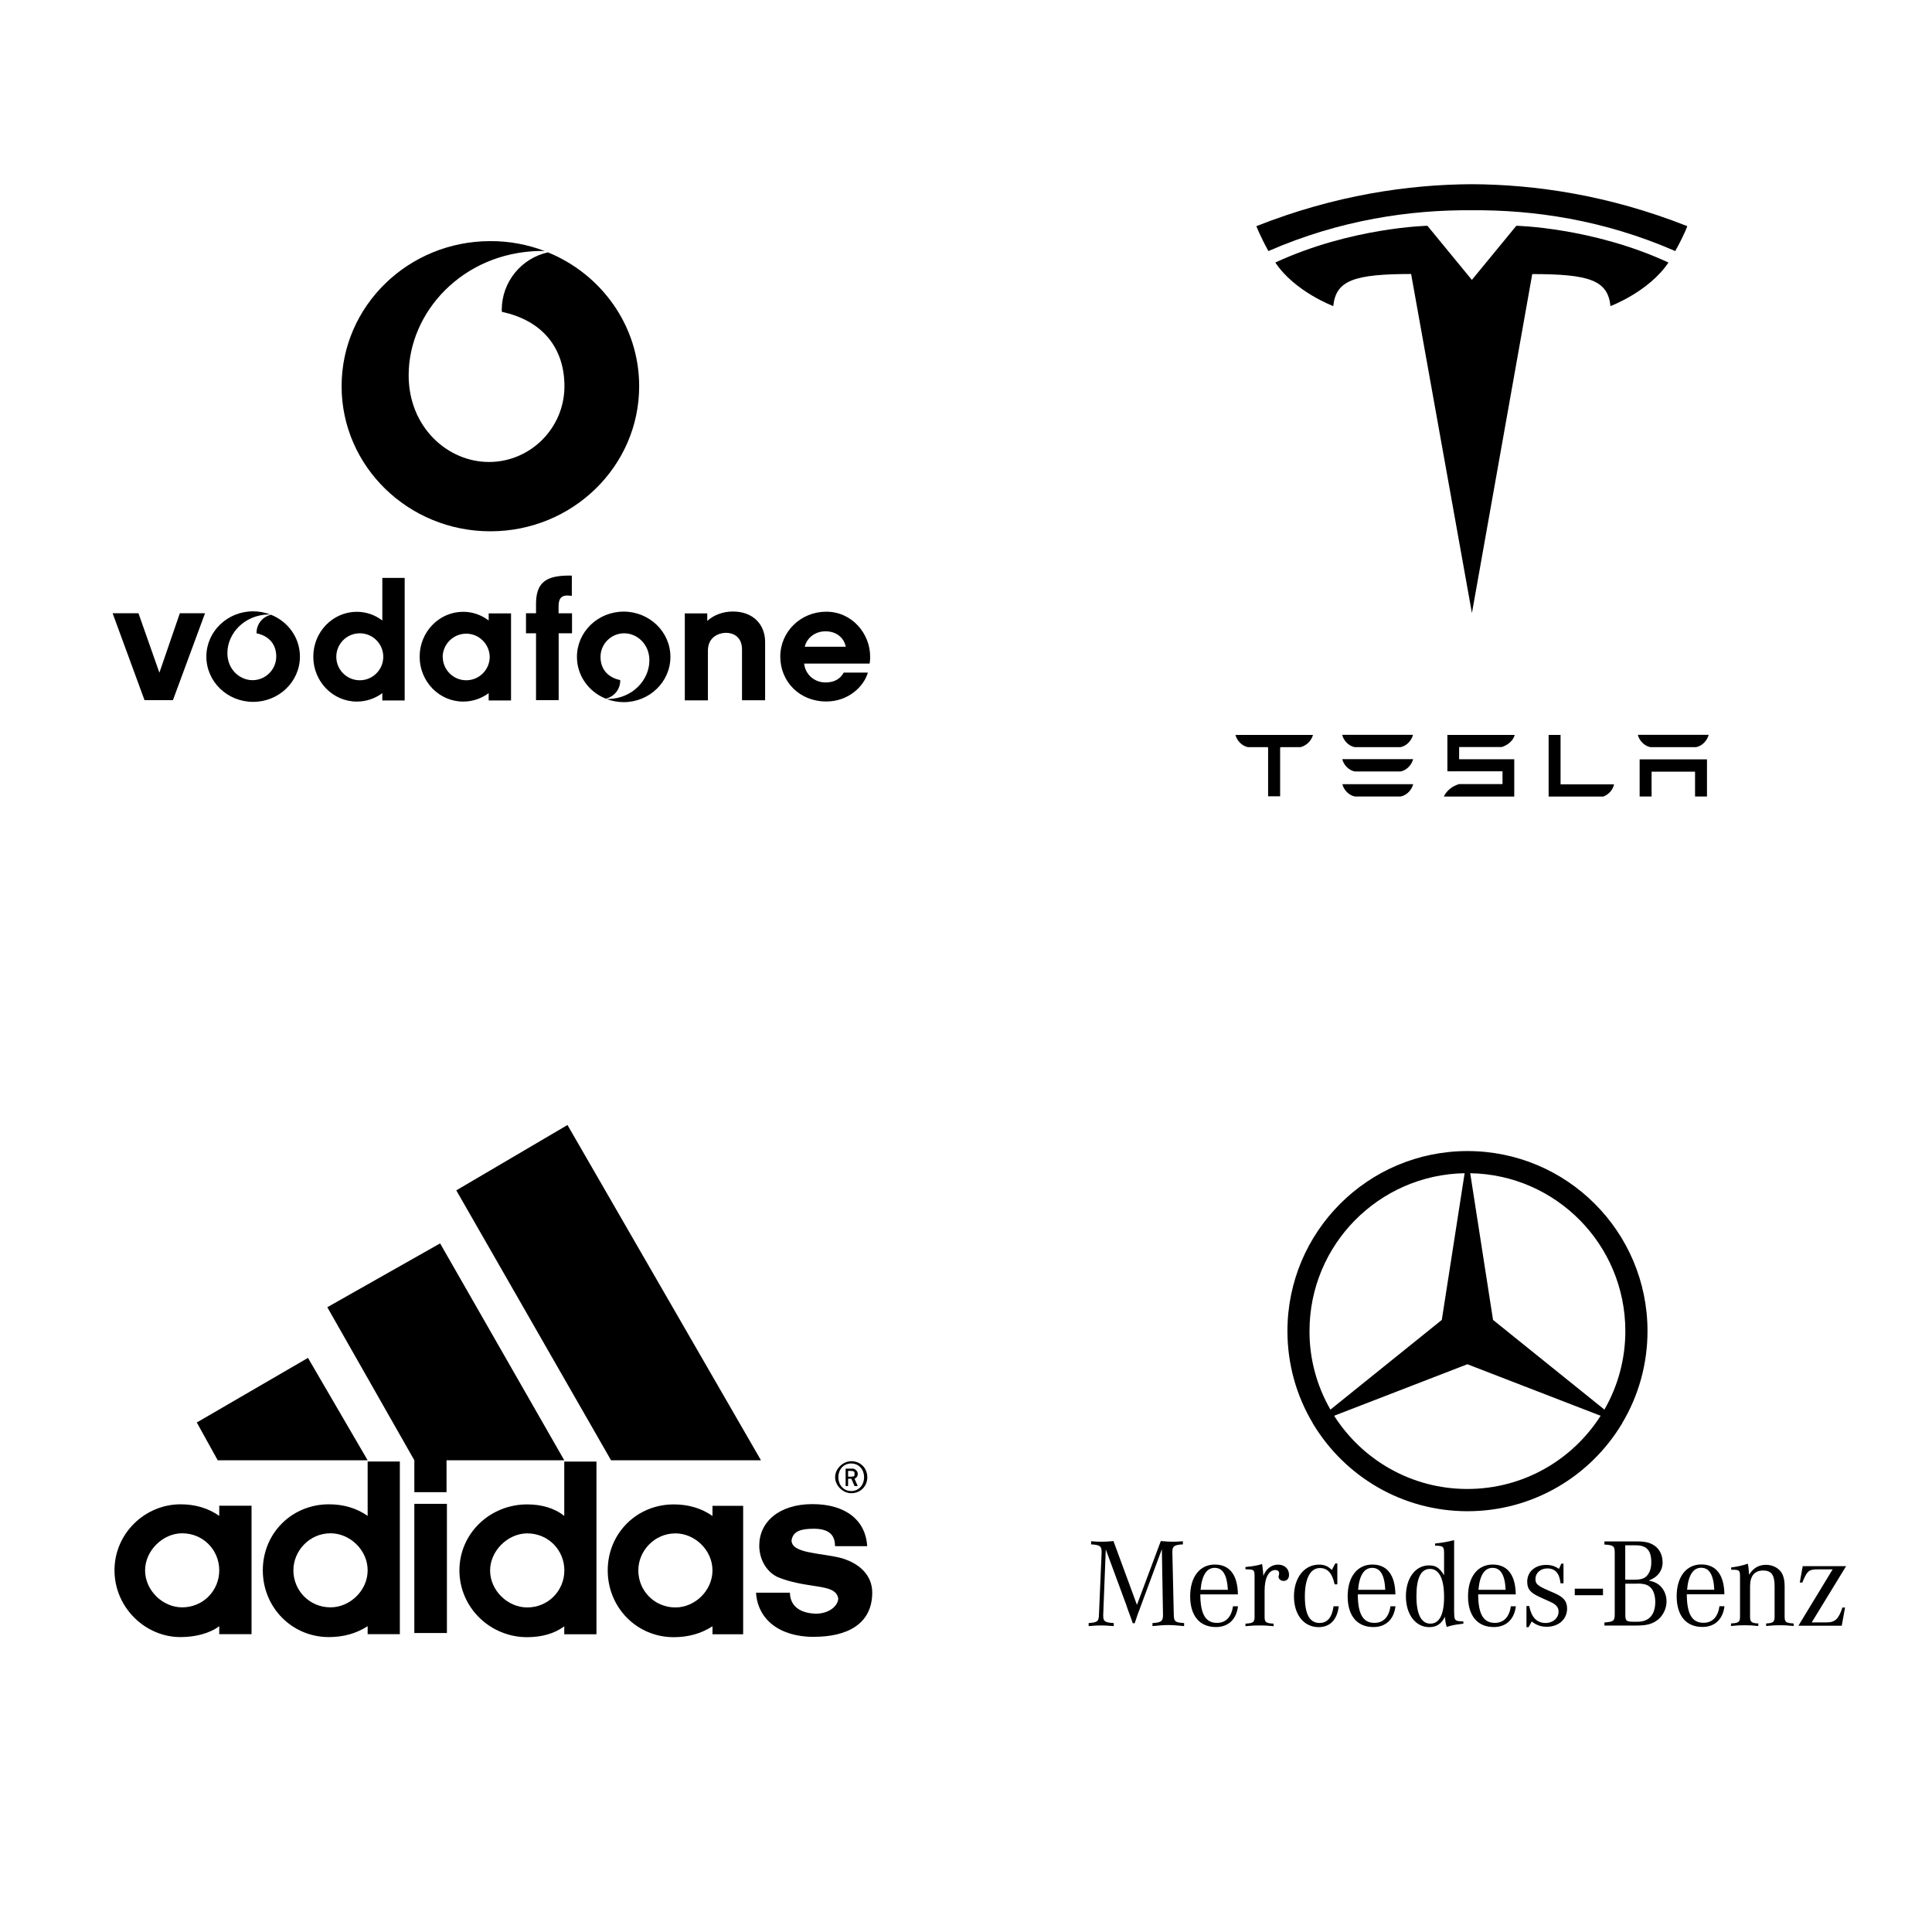
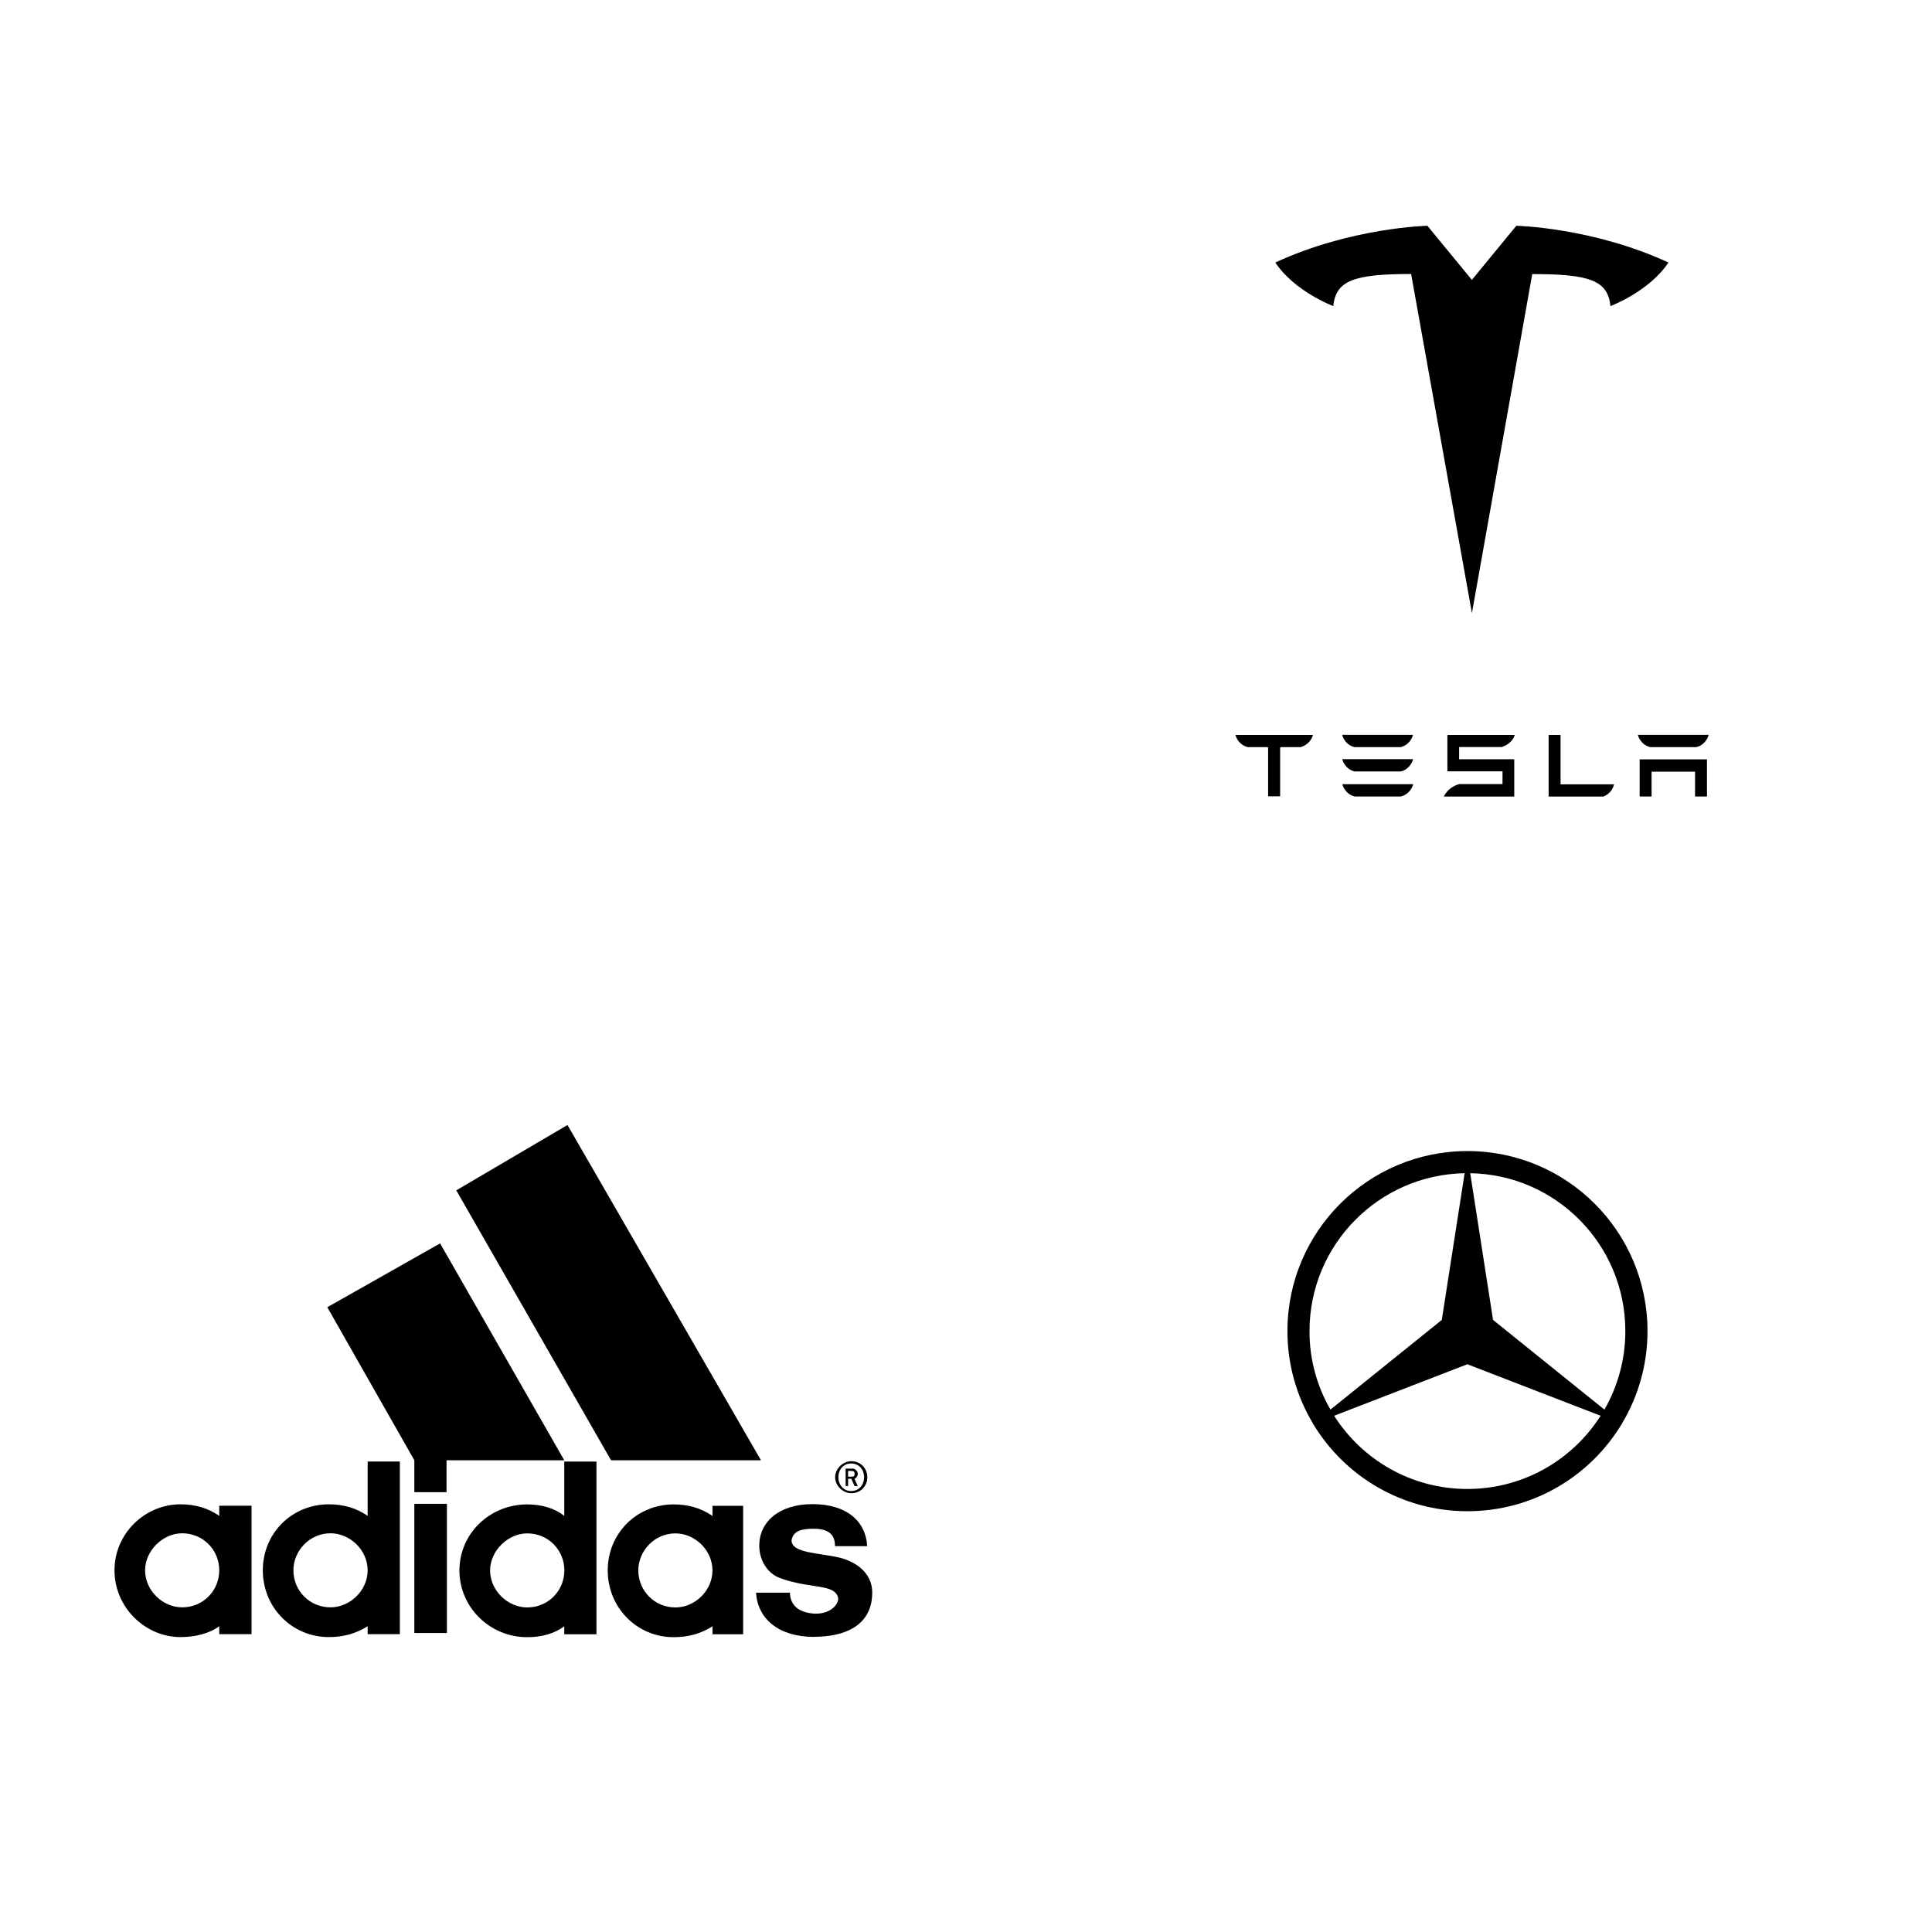
<svg xmlns="http://www.w3.org/2000/svg" id="Réteg_2" viewBox="0 0 204 204">
  <defs>
    <style>.cls-1{fill:#fff;}.cls-2{fill-rule:evenodd;}</style>
  </defs>
  <g id="Réteg_1">
-     <rect class="cls-1" width="204" height="204" />
-     <path class="cls-2" d="M18.99,64.75l-2.16,6.28-2.21-6.28h-2.73l3.37,9.18h3l3.39-9.18h-2.66Zm16.52,4.6c0-1.37,1.11-2.48,2.48-2.48s2.48,1.11,2.48,2.48c0,1.37-1.11,2.48-2.48,2.48h0c-1.37,0-2.48-1.11-2.48-2.48Zm4.86-8.35v4.51h-.01c-.75-.57-1.68-.91-2.68-.91-2.54,0-4.6,2.12-4.6,4.74s2.06,4.74,4.6,4.74c1,0,1.93-.33,2.69-.89v.77h2.36v-12.94h-2.36Zm6.37,8.35c.03-1.37,1.16-2.46,2.53-2.44,1.33,.02,2.41,1.1,2.44,2.44,0,1.37-1.11,2.48-2.48,2.48-1.37,0-2.48-1.11-2.48-2.48Zm4.86-4.59v.75h-.01c-.75-.57-1.68-.91-2.68-.91-2.54,0-4.6,2.12-4.6,4.74s2.06,4.74,4.6,4.74c1,0,1.93-.33,2.69-.89v.77h2.36v-9.19h-2.36Zm8.79,0h-1.41s0-.29,0-.56c0-.58,0-1.32,.93-1.32,.24,0,.47,.04,.47,.04v-2.14s-.39-.01-.65,0c-2.17,.08-3.13,.83-3.13,2.99v.98h-1.06v2.12h1.06v7.06h2.39v-7.06h1.41v-2.12h0Zm14.29,.8c.67-.61,1.65-.99,2.7-.99,2.16,0,3.4,1.38,3.41,3.2v6.17h-2.44v-5.36c0-1.35-.94-1.76-1.68-1.76-.69,0-1.99,.38-1.92,2.03v5.1h-2.44v-9.18h2.37v.8h0Zm10.23,4.51c.12,1.15,1.08,1.99,2.26,1.99,.93,0,1.55-.37,1.92-1.04h2.55c-.41,1.43-2.02,3.05-4.39,3.05-2.85,0-4.86-2.12-4.86-4.74s2.15-4.74,4.86-4.74,4.63,2.31,4.63,4.74c0,.51-.06,.74-.06,.74h-6.92Zm4.4-1.77c-.21-1.04-1.08-1.64-2.14-1.64s-1.95,.64-2.2,1.63h4.34Zm-60.69-3.39c-.89,.2-1.53,.98-1.53,1.9,0,.02,0,.04,0,.06,1.38,.29,2.08,1.22,2.08,2.45,0,1.38-1.13,2.5-2.5,2.5s-2.66-1.15-2.66-2.85c0-2.08,1.78-4.03,4.33-4.09,.05,0,.12,0,.19,0-.58-.22-1.19-.33-1.8-.33-2.73,0-4.94,2.14-4.94,4.78s2.21,4.78,4.94,4.78,4.94-2.14,4.94-4.78c0-1.99-1.25-3.69-3.03-4.41h0Zm37.24-.33c-2.73,0-4.94,2.14-4.94,4.78,0,1.99,1.25,3.69,3.04,4.41,.89-.2,1.53-.98,1.53-1.9,0-.02,0-.04,0-.06-1.38-.29-2.08-1.22-2.08-2.45,0-1.38,1.13-2.49,2.5-2.49s2.66,1.15,2.66,2.85c0,2.08-1.78,4.03-4.33,4.09-.06,0-.13,0-.19,0,.56,.21,1.17,.33,1.8,.33,2.73,0,4.94-2.14,4.94-4.78,0-2.64-2.21-4.78-4.94-4.78h0Zm-8.01-37.93c-2.78,.61-4.87,3.1-4.87,6.08,0,.06,.01,.14,.02,.2,4.39,.94,6.6,3.92,6.6,7.85,0,4.42-3.59,8-7.97,8s-8.48-3.69-8.48-9.15c0-6.67,5.67-12.93,13.76-13.13,.15,0,.38,0,.61,.01-1.83-.7-3.78-1.06-5.74-1.05-8.68,0-15.71,6.86-15.71,15.32s7.04,15.32,15.71,15.32,15.71-6.86,15.71-15.32c0-6.37-3.98-11.83-9.65-14.14h0Z" />
    <g>
      <path d="M173.13,80.17v3.93h1.26v-2.62h4.59v2.62h1.26v-3.92h-7.11Zm1.12-1.28h4.85c.67-.13,1.17-.73,1.32-1.3h-7.48c.14,.58,.65,1.17,1.32,1.3m-4.94,5.21c.64-.27,.98-.74,1.11-1.28h-5.65v-5.22h-1.26v6.51h5.81Zm-15.24-5.22h4.48c.67-.2,1.24-.71,1.38-1.28h-7.11v3.84h5.82v1.35h-4.57c-.72,.2-1.32,.68-1.63,1.32h7.44v-3.94h-5.82v-1.28Zm-11.05,.01h4.85c.67-.13,1.18-.73,1.32-1.3h-7.48c.14,.58,.65,1.17,1.32,1.3m0,2.57h4.85c.67-.13,1.18-.73,1.32-1.3h-7.48c.14,.58,.65,1.17,1.32,1.3m0,2.64h4.85c.67-.13,1.18-.73,1.32-1.3h-7.48c.14,.58,.65,1.17,1.32,1.3m-12.61-6.5c.15,.57,.64,1.15,1.31,1.29h2.04l.1,.04v5.15h1.27v-5.15l.12-.04h2.04c.68-.18,1.16-.73,1.31-1.29h-8.2Z" />
      <path d="M155.42,64.74l6.37-35.8c6.07,0,7.98,.67,8.26,3.38,0,0,4.07-1.52,6.12-4.6-8.01-3.71-16.06-3.88-16.06-3.88l-4.7,5.72h.01l-4.7-5.72s-8.05,.17-16.06,3.88c2.05,3.08,6.12,4.6,6.12,4.6,.28-2.72,2.19-3.38,8.22-3.39l6.42,35.8Z" />
-       <path d="M155.42,22.2c6.48-.05,13.89,1,21.47,4.31,1.01-1.83,1.27-2.63,1.27-2.63-8.29-3.28-16.06-4.4-22.75-4.43-6.69,.03-14.46,1.15-22.75,4.43,0,0,.37,.99,1.27,2.63,7.59-3.31,15-4.36,21.47-4.31h0Z" />
    </g>
-     <path d="M85.96,172.84c-3.74,0-5.96-1.91-6.13-4.67h3.58c0,.92,.51,2.14,2.72,2.22,1.53,0,2.38-.92,2.38-1.61-.17-1.07-1.53-1.15-2.89-1.38-1.53-.22-2.72-.53-3.58-.91-1.19-.61-1.87-1.92-1.87-3.3,0-2.45,2.05-4.37,5.62-4.37s5.62,1.76,5.78,4.44h-3.4c0-.69-.17-1.84-2.21-1.84-1.36,0-2.21,.23-2.38,1.22,0,1.38,2.89,1.31,5.11,1.84,2.04,.54,3.41,1.84,3.41,3.68,0,3.37-2.72,4.67-6.13,4.67m-65.19-22.63l11.74-6.82,6.3,10.81h-15.83" />
+     <path d="M85.96,172.84c-3.74,0-5.96-1.91-6.13-4.67h3.58c0,.92,.51,2.14,2.72,2.22,1.53,0,2.38-.92,2.38-1.61-.17-1.07-1.53-1.15-2.89-1.38-1.53-.22-2.72-.53-3.58-.91-1.19-.61-1.87-1.92-1.87-3.3,0-2.45,2.05-4.37,5.62-4.37s5.62,1.76,5.78,4.44h-3.4c0-.69-.17-1.84-2.21-1.84-1.36,0-2.21,.23-2.38,1.22,0,1.38,2.89,1.31,5.11,1.84,2.04,.54,3.41,1.84,3.41,3.68,0,3.37-2.72,4.67-6.13,4.67m-65.19-22.63h-15.83" />
    <rect x="43.75" y="158.79" width="3.44" height="13.64" />
    <path d="M15.32,165.81c0,2.14,1.87,3.91,3.91,3.91,2.22,0,3.92-1.76,3.92-3.91s-1.7-3.91-3.92-3.91c-2.04,0-3.91,1.84-3.91,3.91m3.74,7.05c-3.74,0-6.97-3.14-6.97-7.05s3.23-6.97,6.97-6.97c1.53,0,2.9,.39,4.09,1.22v-1.07h3.41v13.56h-3.41v-.84c-1.02,.77-2.55,1.15-4.09,1.15m45.46-18.67l-16.34-28.5,11.74-6.9,20.43,35.4m-49.37,11.62c0,2.14,1.7,3.91,3.92,3.91,2.04,0,3.92-1.76,3.92-3.91s-1.88-3.91-3.92-3.91c-2.21,0-3.92,1.84-3.92,3.91m3.75,7.05c-3.92,0-6.98-3.14-6.98-7.05s3.06-6.97,6.98-6.97c1.53,0,2.89,.39,4.09,1.22v-5.74h3.4v18.23h-3.4v-.84c-1.19,.77-2.56,1.15-4.09,1.15m-.17-34.83l11.91-6.74,13.11,22.9h-12.43v3.37h-3.4v-3.37m46.13,3.48c-.85,0-1.7-.77-1.7-1.69s.85-1.69,1.7-1.69c1.02,0,1.7,.77,1.7,1.69s-.69,1.69-1.7,1.69m0-3.14c-.85,0-1.36,.68-1.36,1.45s.51,1.46,1.36,1.46,1.36-.69,1.36-1.46-.51-1.45-1.36-1.45" />
    <path d="M90.23,156.91l-.34-.77h-.34v.77h-.26v-1.84h.77c.17,0,.51,.23,.51,.54s-.17,.46-.34,.53l.34,.77m-.68-1.6h-.34v.61h.34c.34,0,.34-.08,.34-.3,0-.16,0-.3-.34-.3m-22.49,10.5c0,2.14,1.7,3.91,3.92,3.91,2.04,0,3.91-1.76,3.91-3.91s-1.87-3.91-3.91-3.91c-2.21,0-3.92,1.84-3.92,3.91m3.74,7.05c-3.91,0-6.97-3.14-6.97-7.05s3.06-6.97,6.97-6.97c1.53,0,2.9,.39,4.09,1.22v-1.07h3.24v13.56h-3.24v-.84c-1.19,.77-2.55,1.15-4.09,1.15m-19.39-7.05c0,2.14,1.87,3.91,3.92,3.91,2.21,0,3.92-1.76,3.92-3.91s-1.7-3.91-3.92-3.91c-2.04,0-3.92,1.84-3.92,3.91m7.83-11.49h3.4v18.23h-3.4v-.84c-1.02,.77-2.39,1.15-3.92,1.15-3.92,0-7.15-3.14-7.15-7.05s3.23-6.97,7.15-6.97c1.53,0,2.89,.39,3.92,1.22v-5.74Z" />
-     <path d="M166.28,167.75h2.98v.69h-2.98v-.69Zm-49.52-4.18l-.27,6.92v.12c0,.59,.17,.71,1.11,.77v.32c-.68-.05-.95-.07-1.32-.07s-.64,.01-1.33,.07v-.32c.93-.07,1.07-.17,1.09-.89l.28-6.54v-.08c0-.61-.19-.75-1.11-.8v-.33c.52,.04,.72,.05,1.09,.05,.42,0,.85-.02,1.27-.07l2.48,6.74,2.52-6.74c.6,.05,.88,.07,1.28,.07,.33,0,.55-.01,1.05-.05v.33c-.91,.05-1.11,.19-1.11,.79v.09l.15,6.54c.01,.72,.13,.83,1.09,.89v.32c-.84-.08-1.16-.11-1.67-.11s-.83,.03-1.67,.11v-.32c.91-.05,1.11-.2,1.11-.83v-.07l-.12-6.9-2.2,5.94-.16,.44-.19,.49-.17,.51-.15,.44h-.2l-.15-.43-.19-.52-.19-.52-.16-.47-2.18-5.91h0Zm10.01,4.3c.13-1.53,.64-2.32,1.49-2.32s1.31,.75,1.39,2.32h-2.88Zm1.73,3.49c-1.21,0-1.75-.93-1.76-3.01h3.97c-.03-2.05-.87-3.15-2.44-3.15s-2.6,1.29-2.6,3.35,1,3.25,2.72,3.25c1.31,0,2.16-.81,2.33-2.19h-.53c-.16,1.13-.75,1.75-1.69,1.75h0Zm3.01-5.66v-.24c.76-.07,1.21-.15,1.76-.31,.07,.49,.09,.71,.12,1.11v.15c.29-.76,.87-1.2,1.56-1.2s1.16,.44,1.16,1.08c0,.39-.23,.64-.56,.64-.31,0-.55-.19-.55-.45,0-.03,.01-.08,.03-.13l.03-.13v-.12c0-.19-.16-.32-.4-.32-.69,0-1.13,.84-1.13,2.16v2.78c0,.57,.13,.68,.95,.72v.27c-.73-.07-1.01-.08-1.48-.08s-.76,.01-1.49,.08v-.27c.81-.04,.96-.15,.96-.72v-4.36c-.01-.57-.08-.64-.77-.65h-.17Zm9.7-.61v2.2h-.29c-.24-1.16-.73-1.72-1.55-1.72-1,0-1.59,1.08-1.59,2.99s.52,2.81,1.55,2.81c.83,0,1.32-.59,1.48-1.76h.55c-.17,1.43-.93,2.2-2.13,2.2-1.55,0-2.6-1.31-2.6-3.25s1.07-3.35,2.64-3.35c.57,0,.93,.15,1.36,.56l.36-.68h.23Zm2.19,2.78c.13-1.53,.64-2.32,1.49-2.32s1.31,.75,1.38,2.32h-2.88Zm1.73,3.49c-1.21,0-1.75-.93-1.76-3.01h3.97c-.03-2.05-.87-3.15-2.44-3.15s-2.6,1.29-2.6,3.35,1,3.25,2.72,3.25c1.31,0,2.16-.81,2.33-2.19h-.53c-.16,1.13-.75,1.75-1.69,1.75h0Zm5.9,.08c-.96,0-1.47-1-1.47-2.9s.47-2.88,1.43-2.88,1.49,1.01,1.49,2.97c0,1.85-.49,2.81-1.45,2.81h0Zm2.51-1.13v-7.69c-.67,.18-1.27,.28-2.01,.36v.23c.84,0,.95,.09,.95,.79v2.33c-.49-.8-.88-1.04-1.6-1.04-1.43,0-2.43,1.35-2.43,3.26s1.01,3.26,2.47,3.26c.76,0,1.28-.35,1.65-1.09,.05,.51,.05,.56,.19,1.07,.55-.17,.77-.23,1.56-.32l.2-.03v-.23c-.89-.03-.97-.09-.97-.91h0Zm2.57-2.44c.13-1.53,.64-2.32,1.49-2.32s1.31,.75,1.38,2.32h-2.88Zm1.73,3.49c-1.21,0-1.75-.93-1.76-3.01h3.97c-.03-2.05-.87-3.15-2.44-3.15s-2.6,1.29-2.6,3.35,1,3.25,2.72,3.25c1.31,0,2.16-.81,2.33-2.19h-.53c-.16,1.13-.75,1.75-1.69,1.75h0Zm3.34,.45v-2.23h.29c.24,1.2,.8,1.79,1.73,1.79,.79,0,1.37-.52,1.37-1.2,0-.45-.25-.76-.91-1.05l-.51-.23-.61-.28c-.97-.45-1.28-.83-1.28-1.6,0-1.05,.83-1.77,2-1.77,.52,0,.91,.12,1.36,.42l.23-.55h.24v2.07h-.31c-.12-1.07-.56-1.57-1.4-1.57-.71,0-1.25,.48-1.25,1.11,0,.53,.2,.71,1.41,1.24l.56,.24c1.01,.44,1.37,.87,1.37,1.65,0,1.12-.89,1.92-2.14,1.92-.61,0-1.09-.16-1.6-.56l-.32,.6h-.24Zm11.71-4.6c.71,0,1.11,.12,1.41,.43,.31,.31,.48,.88,.48,1.52,0,1.33-.67,2.08-1.85,2.08h-.48c-.71,0-.83-.11-.83-.69v-3.33h1.27Zm-1.27-4.04h1.13c1.12,0,1.61,.55,1.61,1.79,0,.61-.15,1.05-.44,1.4-.29,.33-.65,.44-1.4,.44h-.91v-3.62h0Zm3.93,1.76c0-.69-.29-1.31-.8-1.69-.45-.33-.97-.48-1.84-.48h-3.5v.33c.96,.05,1.09,.16,1.09,.88v6.46c0,.72-.11,.81-1.09,.89v.32h3.37c.99,0,1.52-.12,2.08-.47,.67-.43,1.11-1.24,1.11-2.08,0-.72-.31-1.37-.83-1.77-.28-.21-.57-.33-1.05-.43,.96-.36,1.47-1.04,1.47-1.97h0Zm2.59,2.93c.13-1.53,.64-2.32,1.49-2.32s1.31,.75,1.38,2.32h-2.88Zm1.73,3.49c-1.21,0-1.75-.93-1.76-3.01h3.97c-.03-2.05-.87-3.15-2.44-3.15s-2.6,1.29-2.6,3.35,1,3.25,2.72,3.25c1.31,0,2.16-.81,2.33-2.19h-.53c-.16,1.13-.74,1.75-1.69,1.75h0Zm2.92-5.61v-.23c.77-.11,1.23-.21,1.76-.4,.07,.31,.11,.65,.13,1.16,.48-.72,1.03-1.04,1.8-1.04s1.49,.41,1.76,1.07c.13,.32,.2,.69,.2,1.2v3.2c0,.57,.13,.68,.95,.72v.27c-.71-.07-.97-.08-1.45-.08s-.76,.01-1.45,.08v-.27c.72-.03,.89-.16,.89-.69v-3.27c0-1.16-.35-1.63-1.2-1.63-.91,0-1.39,.57-1.39,1.67v3.23c0,.53,.17,.67,.87,.69v.27c-.69-.07-.96-.08-1.44-.08s-.75,.01-1.44,.08v-.27c.81-.04,.95-.15,.95-.72v-4.32c-.01-.55-.09-.63-.76-.63-.04,0-.11-.01-.17-.01h0Zm7.11,5.91l3.61-5.94h-1.64c-.87,0-1.08,.19-1.56,1.39h-.27l.31-1.73h4.58l-3.63,5.94h1.56c.91,0,1.28-.36,1.68-1.57h.28l-.35,1.92h-4.59Z" />
    <path d="M171.25,150.33c1.78-2.95,2.71-6.33,2.71-9.78,0-10.5-8.51-19.01-19.01-19.01s-19.01,8.51-19.01,19.01c0,3.45,.93,6.83,2.71,9.78l-.07,.06,.08-.03c3.33,5.52,9.38,9.21,16.29,9.21s12.96-3.69,16.29-9.21l.08,.03-.07-.06Zm.37-9.78c0,2.91-.76,5.77-2.21,8.29l-11.76-9.47-2.41-15.49c9.07,.15,16.38,7.55,16.38,16.67Zm-33.35,0c0-9.11,7.31-16.51,16.38-16.67l-2.41,15.49-11.76,9.47c-1.45-2.52-2.22-5.38-2.21-8.29h0Zm16.67,16.67c-5.92,0-11.11-3.08-14.07-7.73l14.07-5.44,14.07,5.44c-2.96,4.65-8.15,7.73-14.07,7.73Z" />
  </g>
</svg>